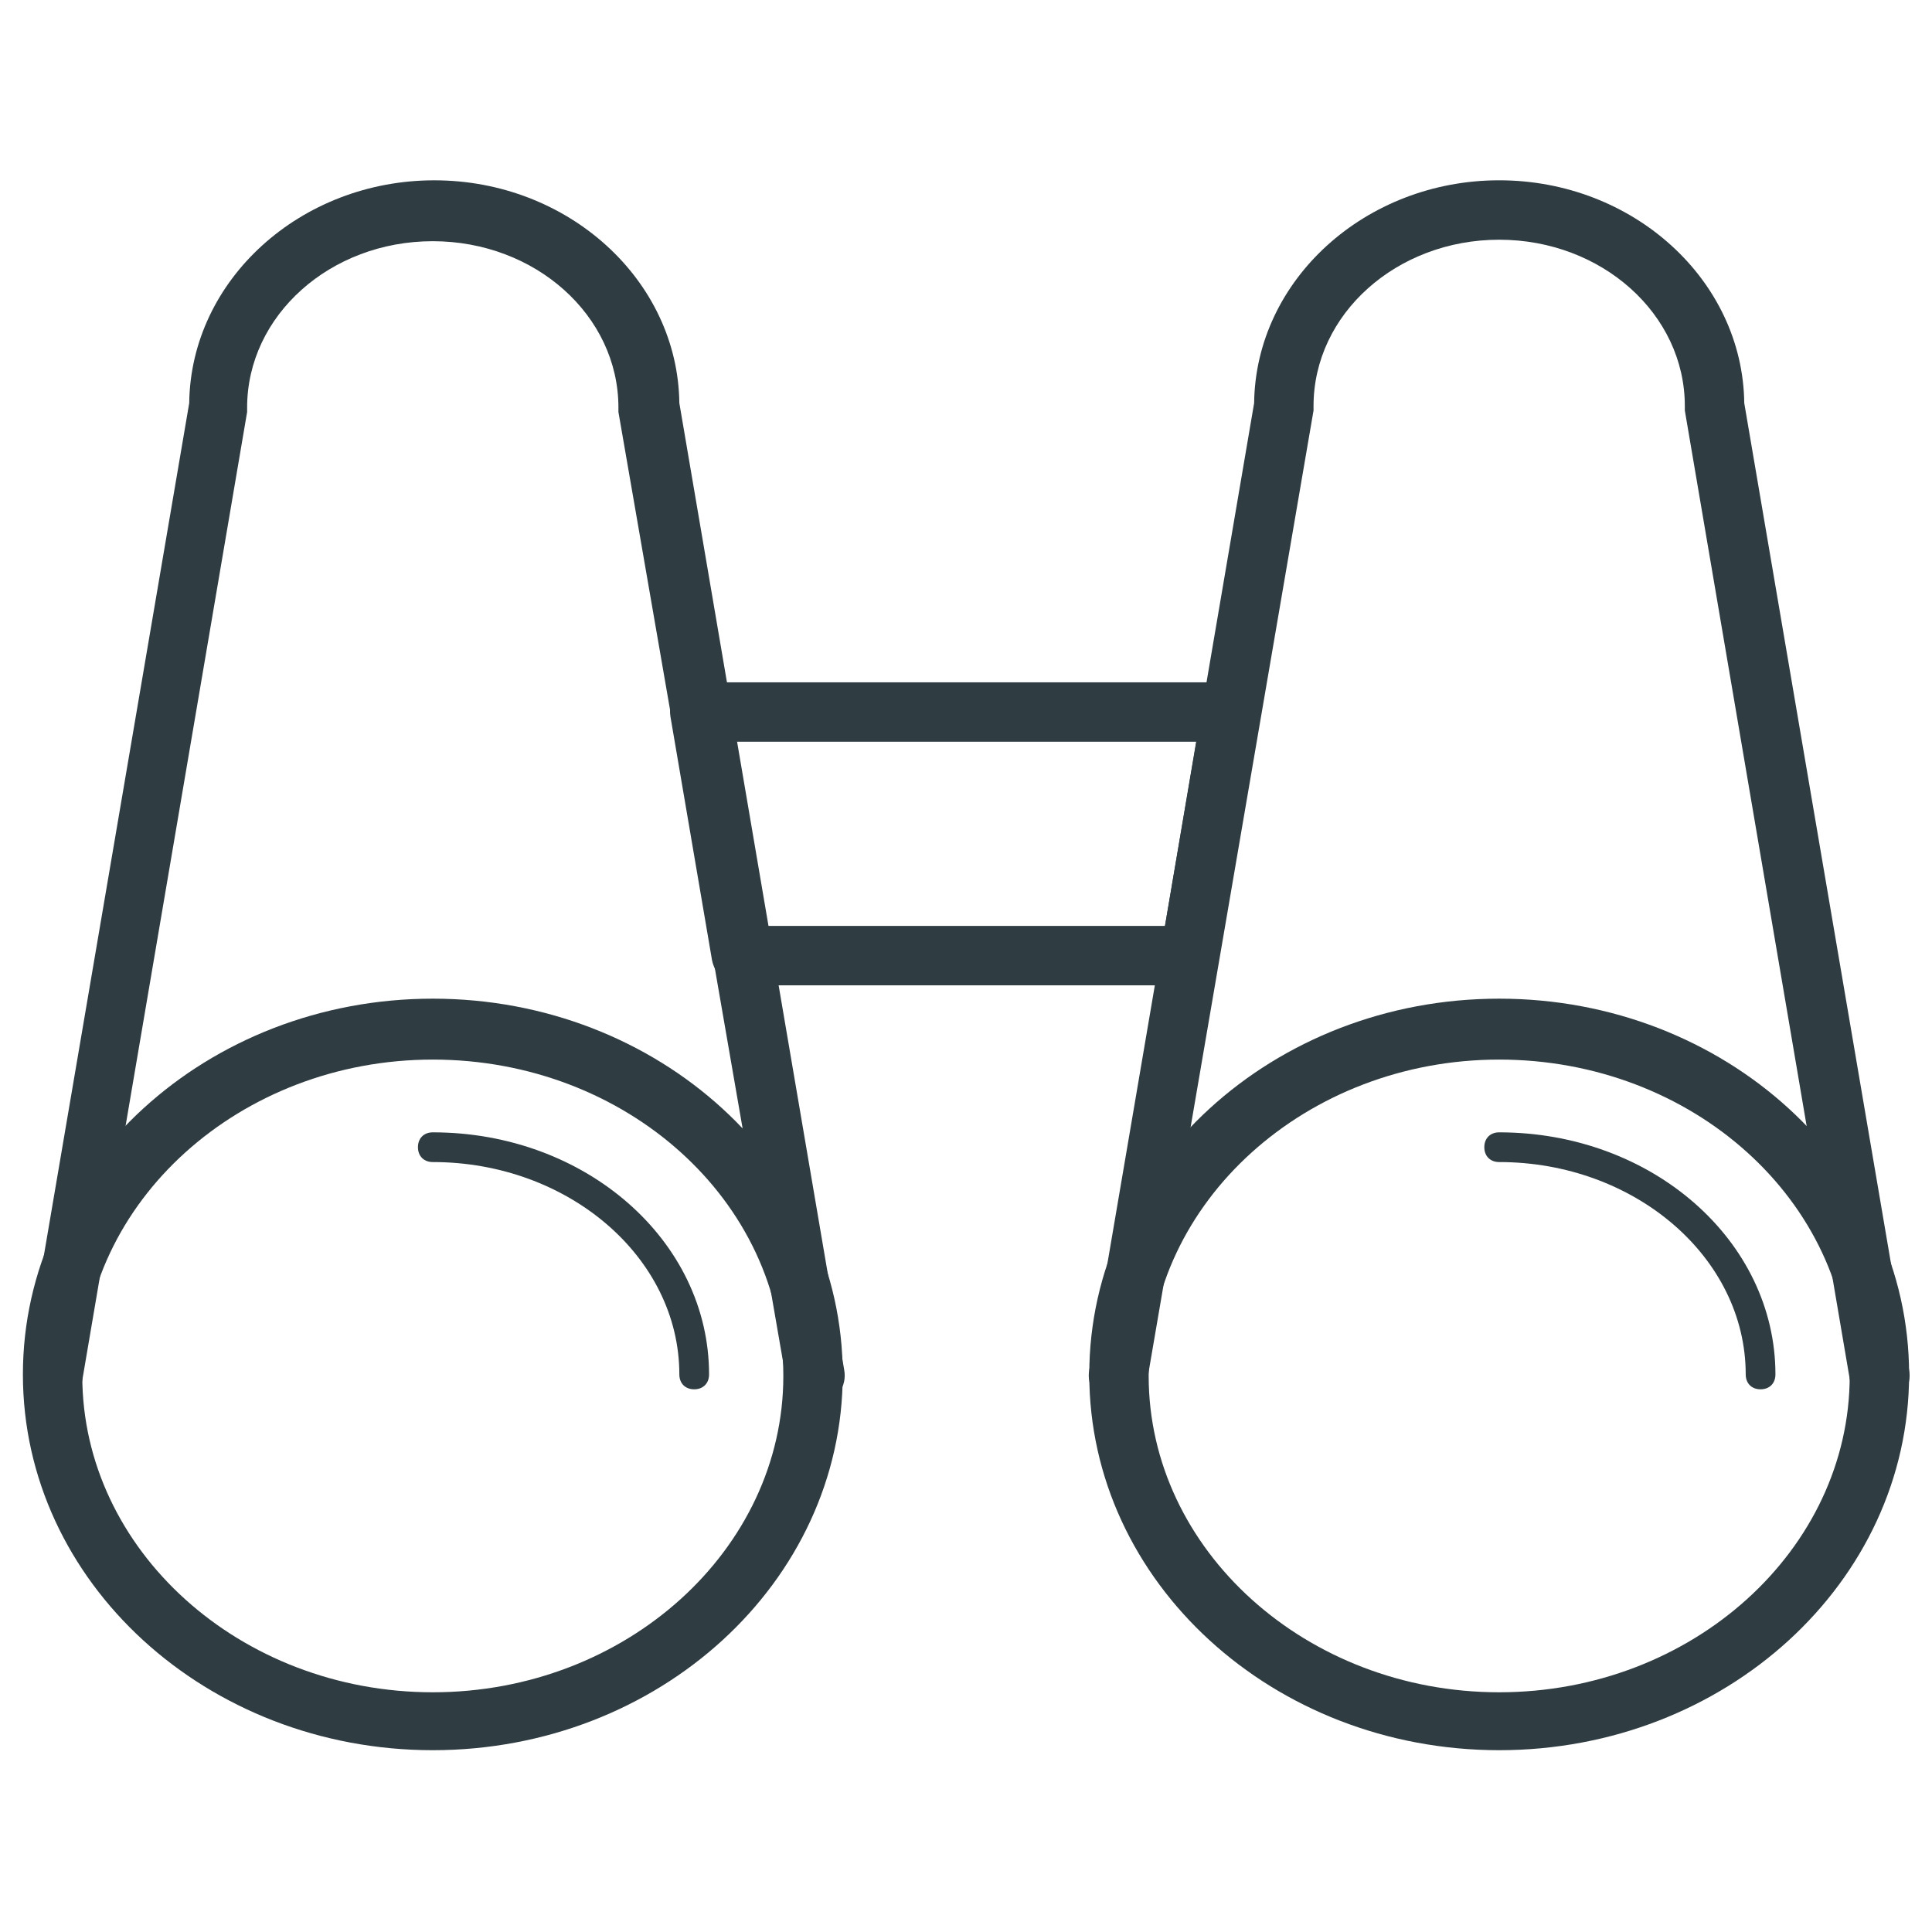
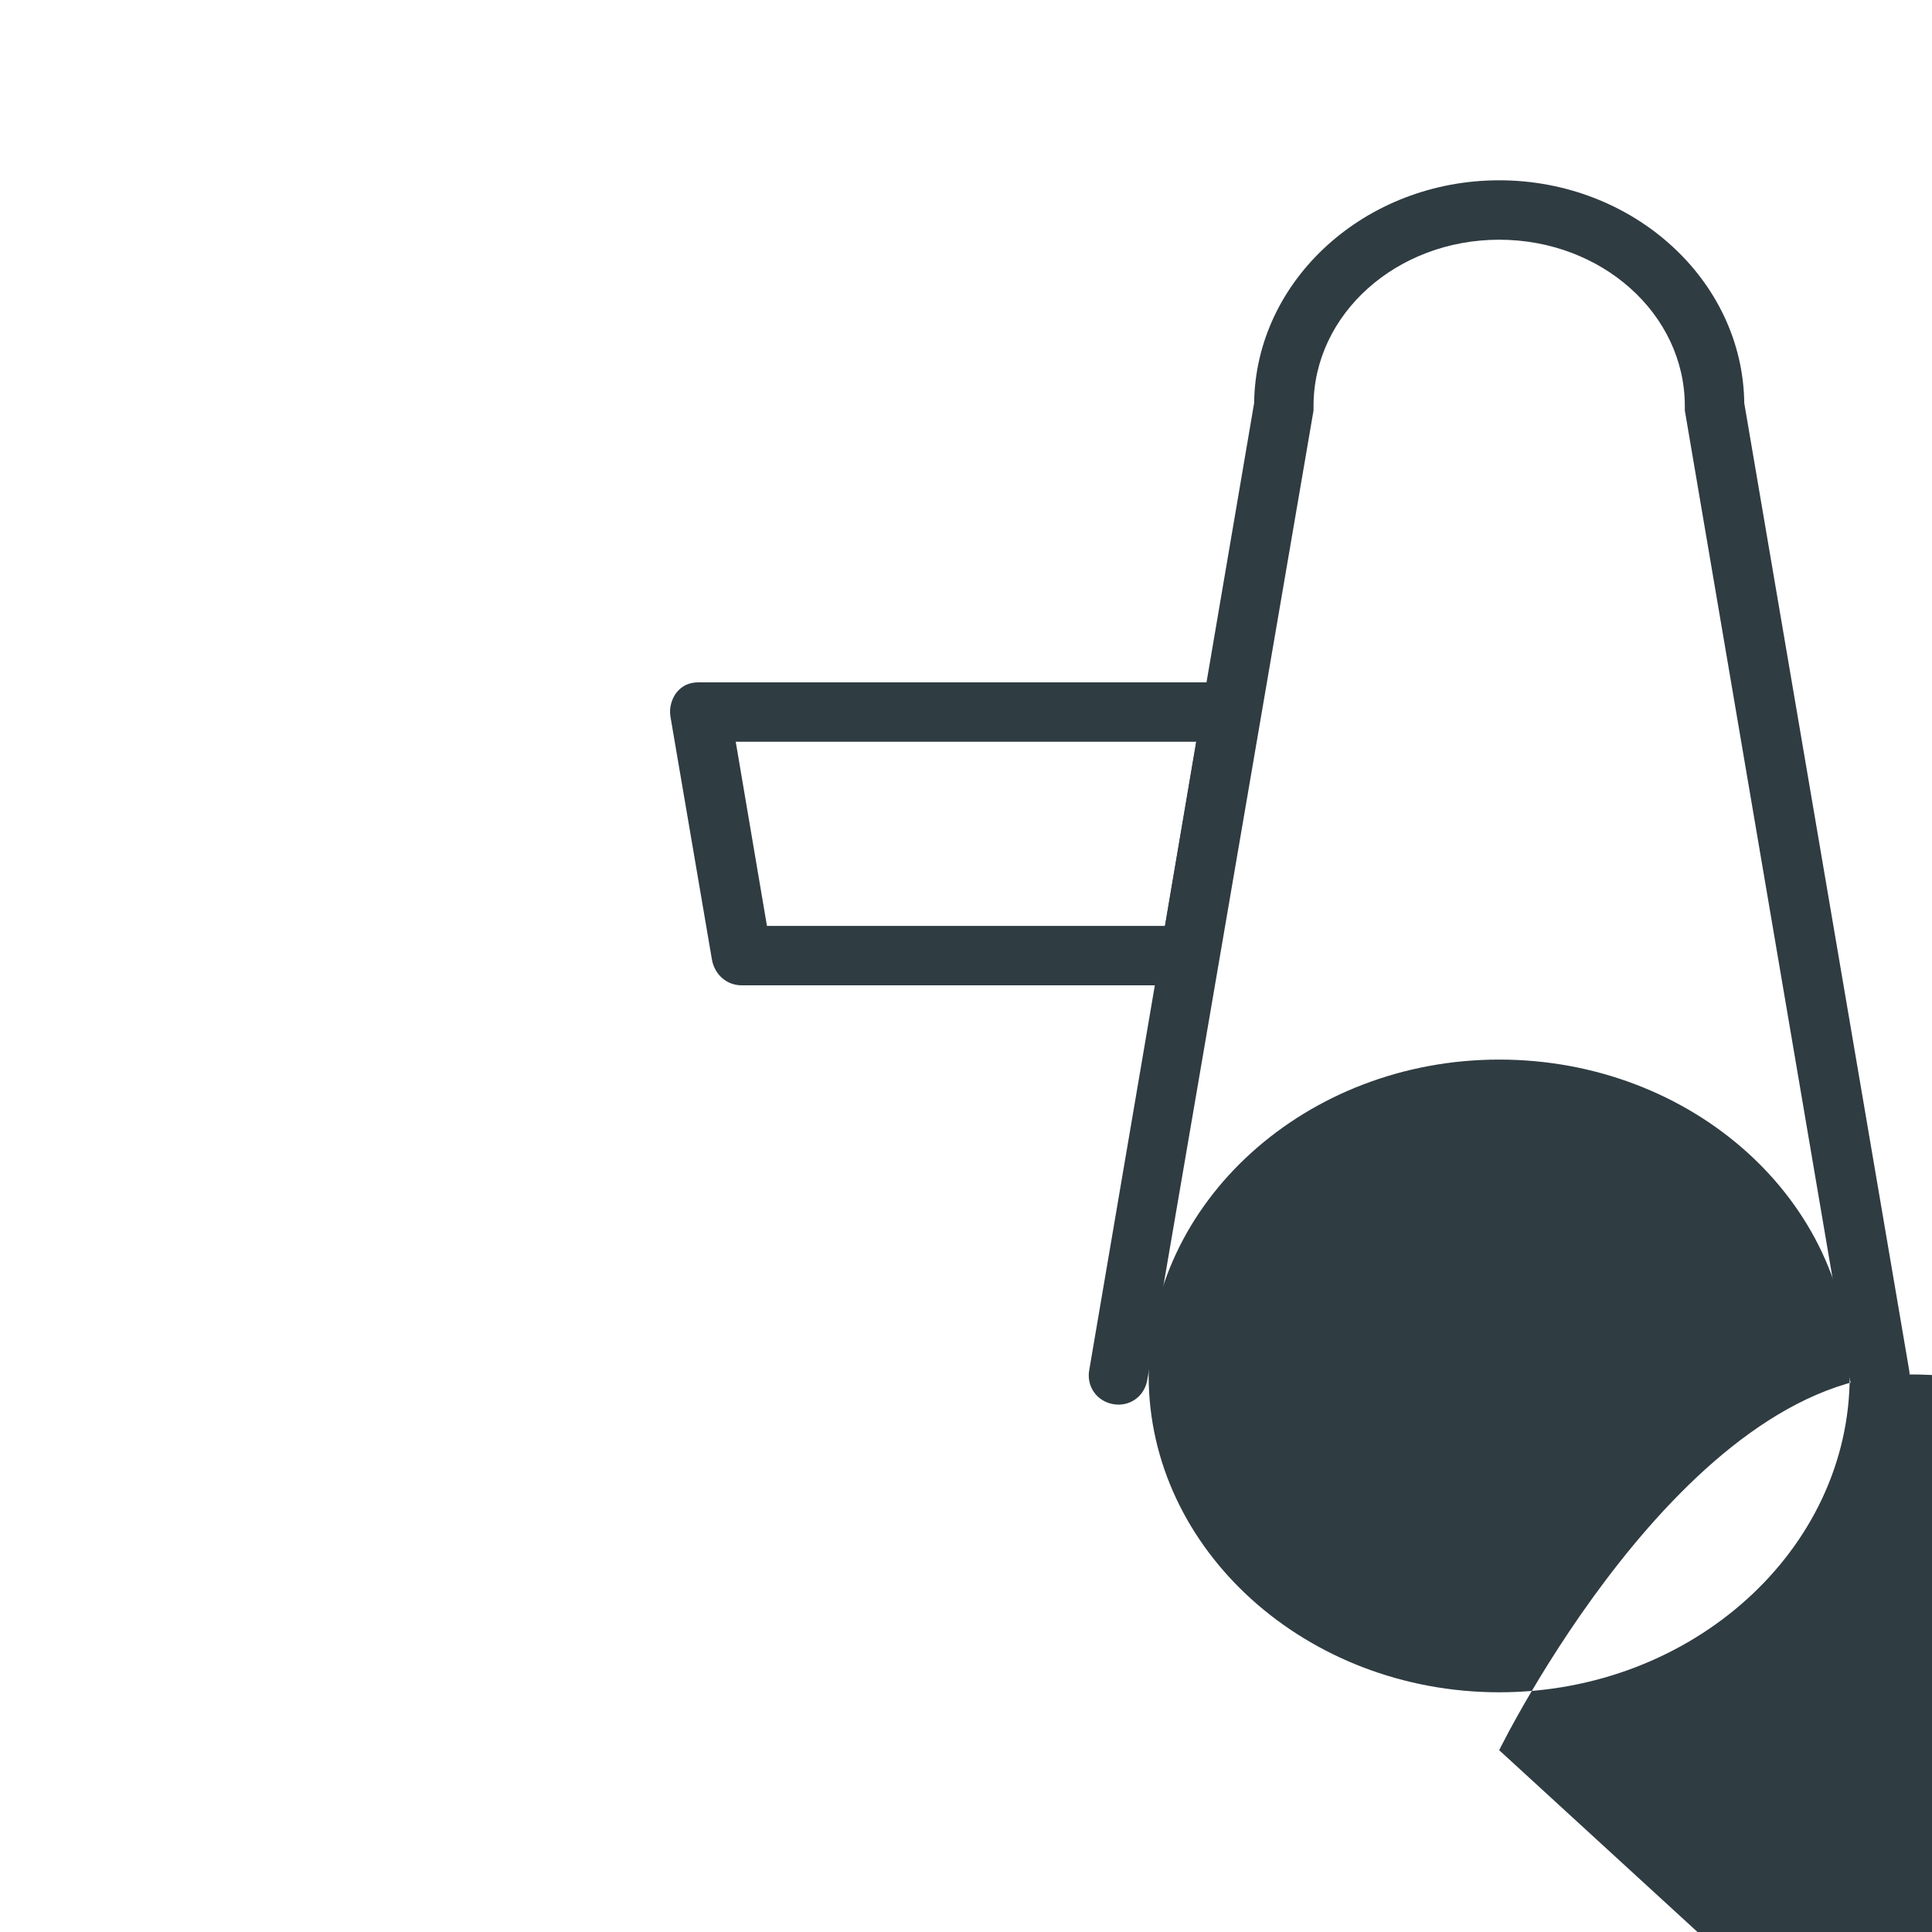
<svg xmlns="http://www.w3.org/2000/svg" width="800px" height="800px" version="1.1" viewBox="144 144 512 512">
  <g fill="#2f3c42">
-     <path d="m157.93 516.11h-1.18c-4.328-0.789-7.086-4.723-6.297-9.055l43.691-256.23c0.395-32.668 29.52-59.039 64.945-59.039s64.551 26.371 64.945 59.039l43.691 256.23c0.789 4.328-1.969 8.266-6.297 9.055s-8.266-1.969-9.055-6.297l-44.484-256.63v-1.18c0-24.402-22.043-44.082-49.199-44.082-27.16 0-49.199 19.68-49.199 44.082v1.18l-43.691 256.63c-0.785 3.938-3.934 6.297-7.871 6.297z" />
    <path d="m642.06 516.11c-3.938 0-7.086-2.754-7.871-6.691l-43.691-256.63v-1.18c0-24.402-22.043-44.082-49.199-44.082-27.16 0-49.199 19.68-49.199 44.082v1.18l-44.082 257.02c-0.789 4.328-4.723 7.086-9.055 6.297-4.328-0.789-7.086-4.723-6.297-9.055l43.691-256.23c0.395-32.668 29.52-59.039 64.945-59.039 35.426 0 64.551 26.371 64.945 59.039l43.691 256.23c0.789 4.328-1.969 8.266-6.297 9.055h-1.582z" />
    <path d="m459.43 405.12h-118.87c-3.938 0-7.086-2.754-7.871-6.691l-11.02-64.551c-0.395-2.363 0.395-4.723 1.574-6.297 1.574-1.969 3.543-2.754 5.902-2.754h140.91c2.363 0 4.328 1.18 5.902 2.754 1.574 1.969 1.969 3.938 1.574 6.297l-11.02 64.551c-0.004 3.934-3.152 6.691-7.086 6.691zm-112.18-15.746h105.48l8.266-48.805h-122.02z" />
-     <path d="m258.7 607.82c-59.828 0-108.63-44.477-108.63-99.582s48.805-99.582 108.63-99.582c59.828 0 108.63 44.477 108.63 99.582s-48.805 99.582-108.63 99.582zm0-183.02c-51.168 0-92.891 37.785-92.891 83.836 0 46.051 41.723 83.836 92.891 83.836 51.168 0 92.891-37.785 92.891-83.836 0-46.445-41.723-83.836-92.891-83.836z" />
-     <path d="m327.97 512.18c-2.363 0-3.938-1.574-3.938-3.938 0-31.094-29.52-56.285-65.336-56.285-2.363 0-3.938-1.574-3.938-3.938s1.574-3.938 3.938-3.938c40.539 0 73.211 28.734 73.211 64.156 0 2.367-1.574 3.941-3.938 3.941z" />
-     <path d="m541.3 607.82c-59.828 0-108.63-44.477-108.63-99.582s48.805-99.582 108.63-99.582 108.63 44.477 108.63 99.582-48.805 99.582-108.63 99.582zm0-183.02c-51.168 0-92.891 37.785-92.891 83.836 0 46.051 41.723 83.836 92.891 83.836s92.891-37.785 92.891-83.836c0-46.445-41.723-83.836-92.891-83.836z" />
+     <path d="m541.3 607.82s48.805-99.582 108.63-99.582 108.63 44.477 108.63 99.582-48.805 99.582-108.63 99.582zm0-183.02c-51.168 0-92.891 37.785-92.891 83.836 0 46.051 41.723 83.836 92.891 83.836s92.891-37.785 92.891-83.836c0-46.445-41.723-83.836-92.891-83.836z" />
    <path d="m610.57 512.18c-2.363 0-3.938-1.574-3.938-3.938 0-31.094-29.52-56.285-65.336-56.285-2.363 0-3.938-1.574-3.938-3.938s1.574-3.938 3.938-3.938c40.539 0 73.211 28.734 73.211 64.156 0 2.367-1.574 3.941-3.938 3.941z" />
  </g>
</svg>